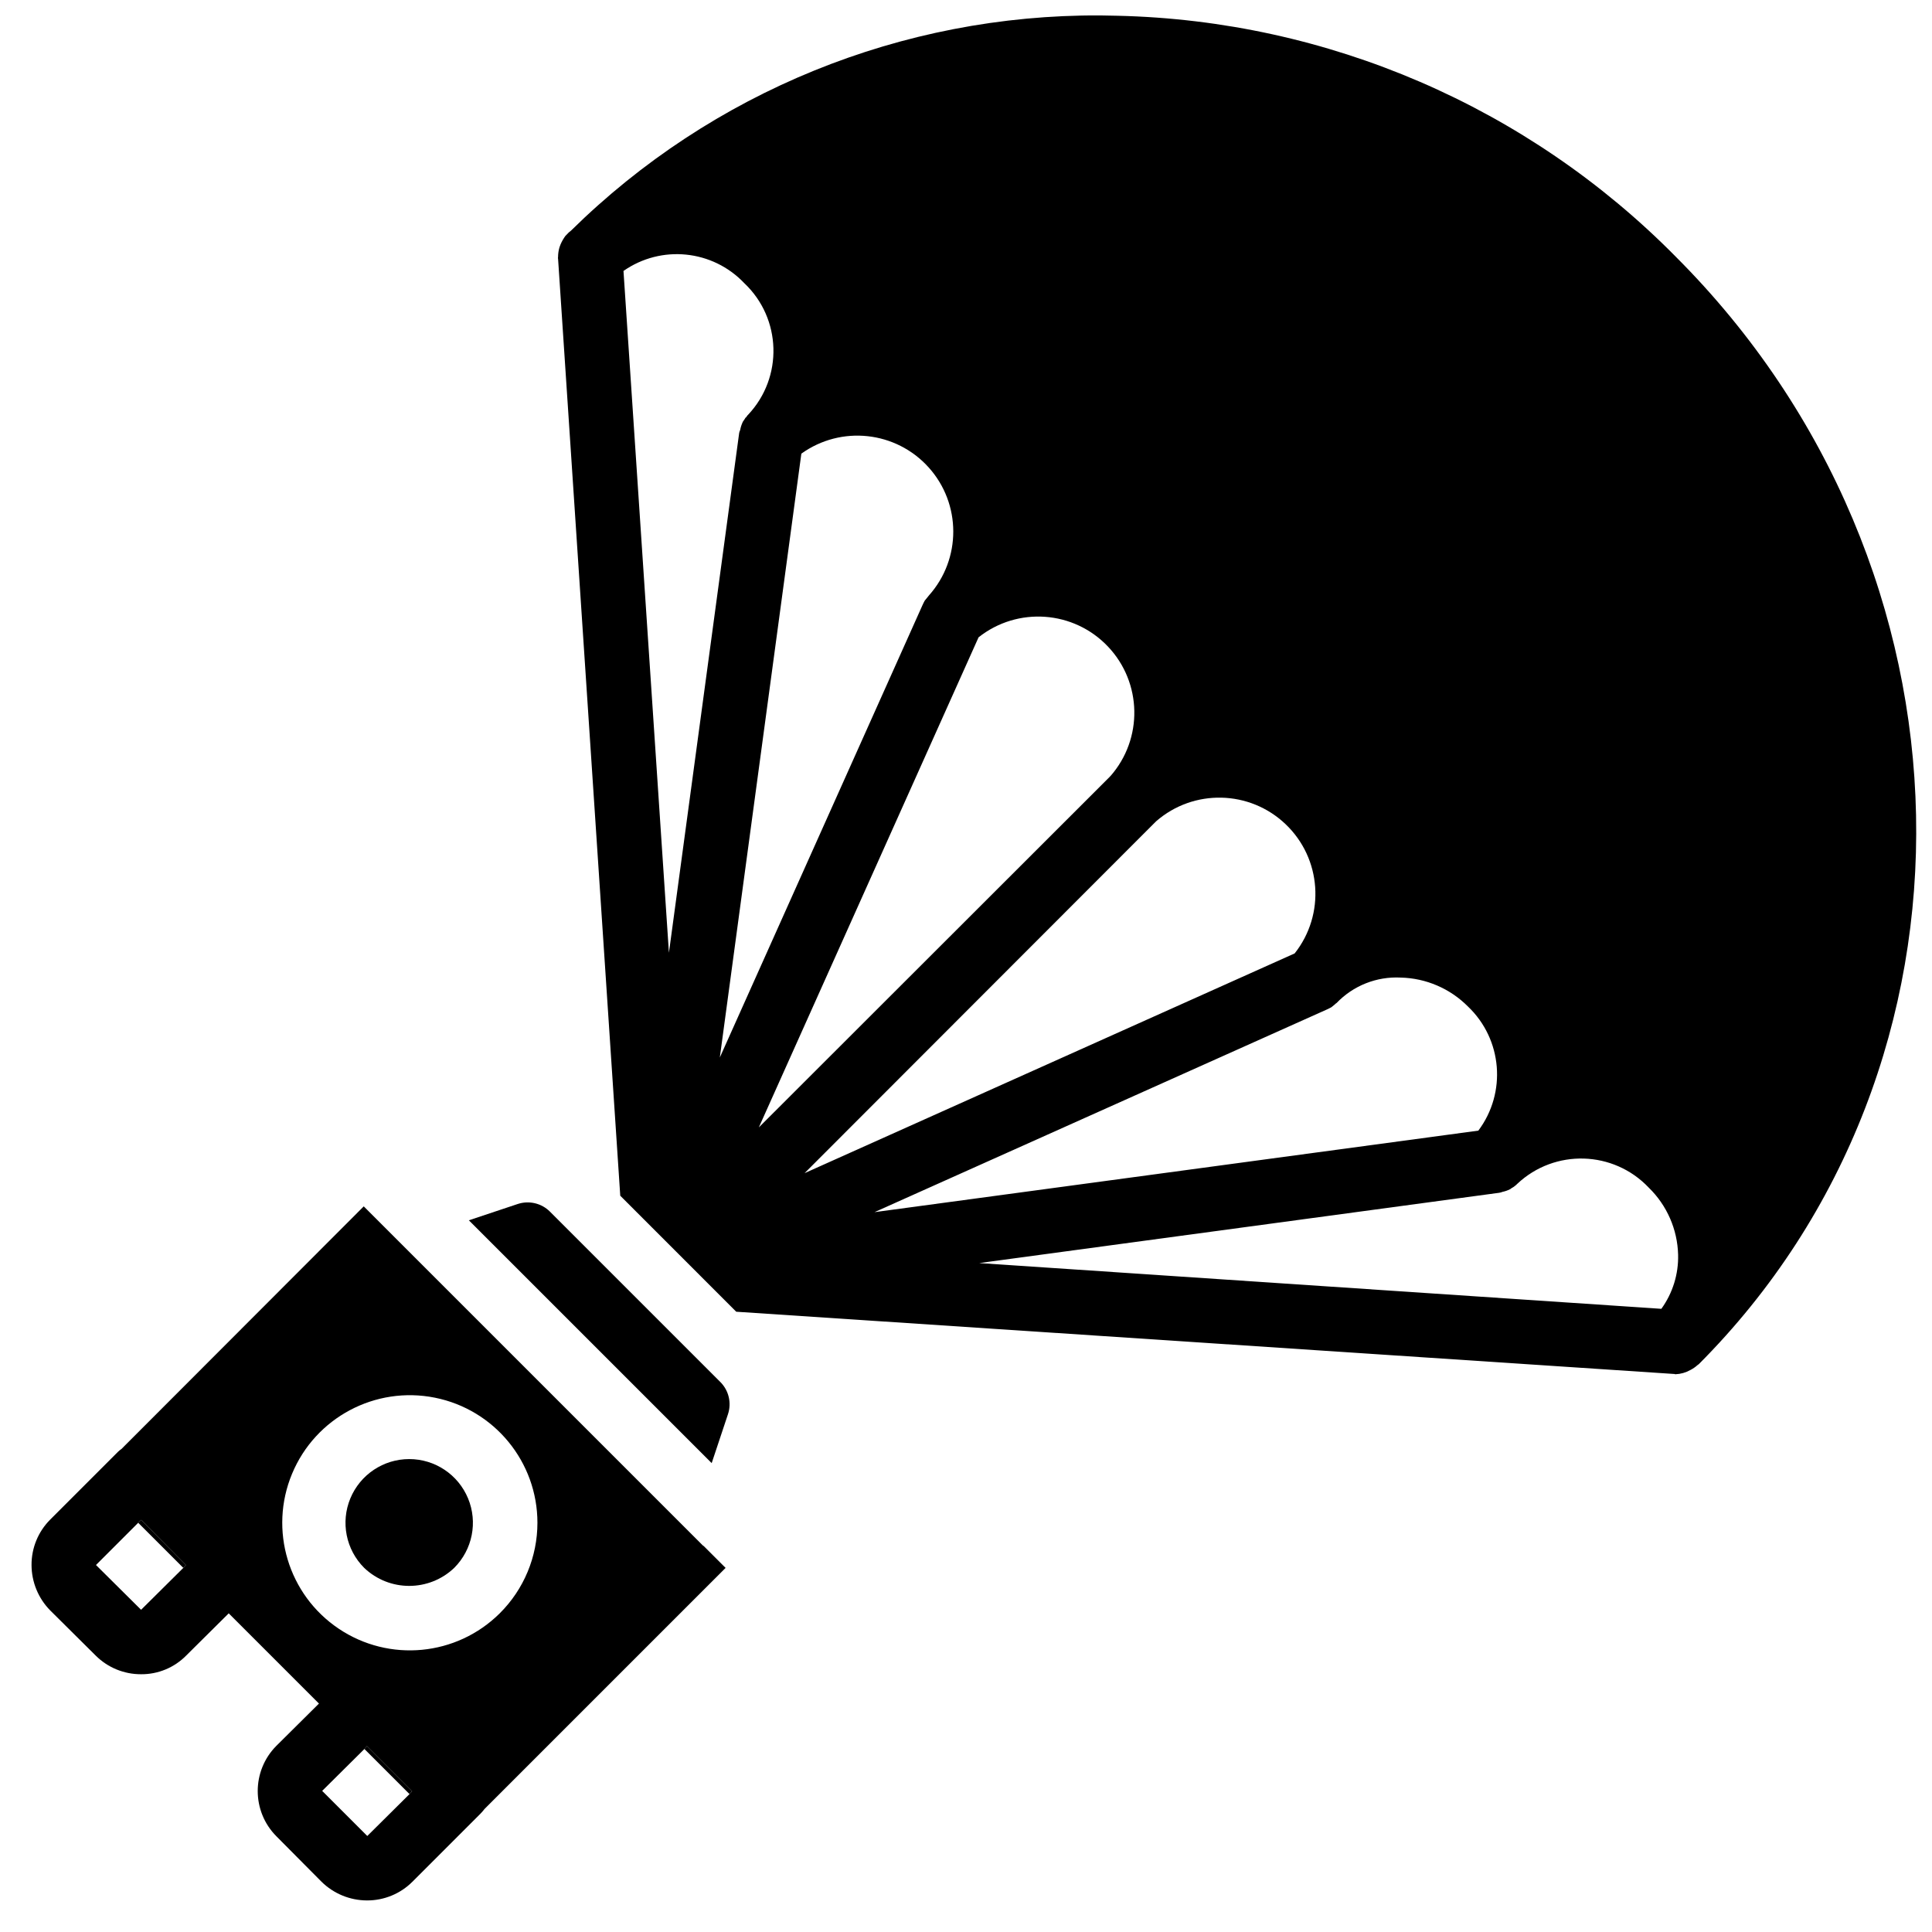
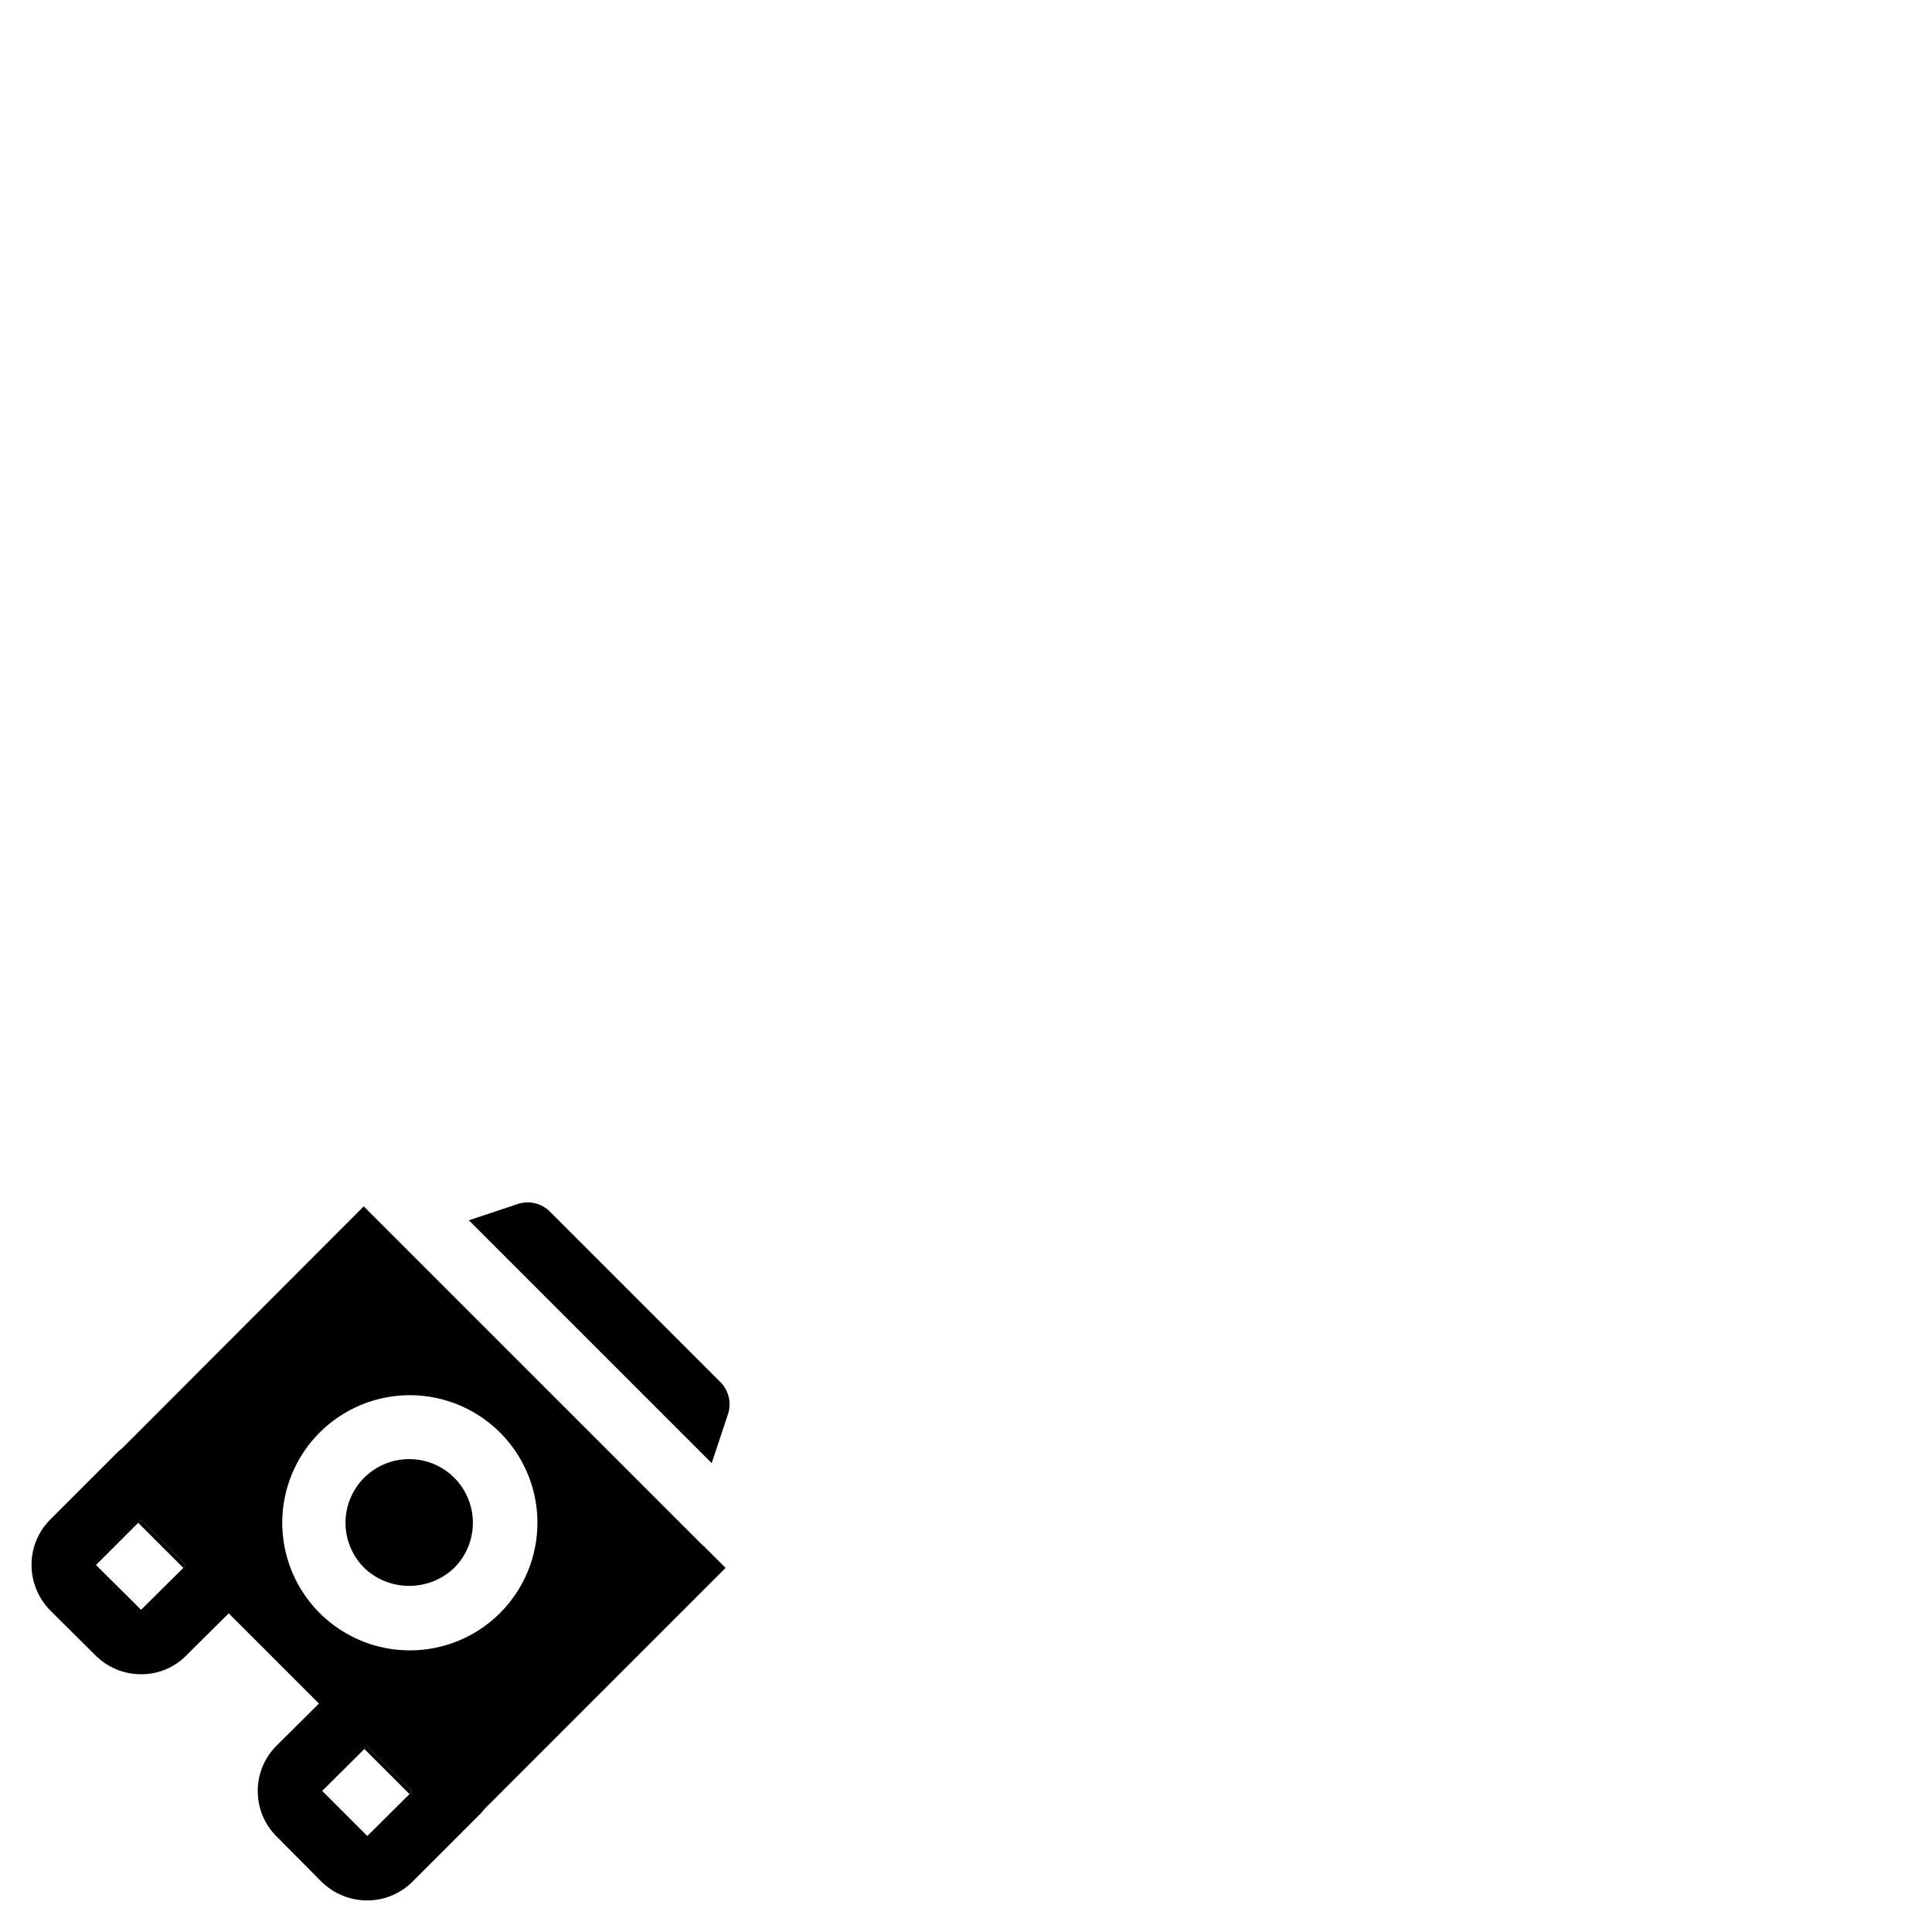
<svg xmlns="http://www.w3.org/2000/svg" width="800px" height="800px" version="1.1" viewBox="144 144 512 512">
  <defs>
    <clipPath id="a">
-       <path d="m291 148.09h360.9v360.91h-360.9z" />
-     </clipPath>
+       </clipPath>
  </defs>
  <g clip-path="url(#a)">
    <path d="m588.03 211.96c-39.156-39.645-92.191-62.52-147.9-63.785-1.539 0-3.074-0.086-4.613-0.086-52.438-0.27-102.85 20.238-140.21 57.043-0.41 0.293-0.781 0.637-1.109 1.023l-0.344 0.34c-0.508 0.691-0.938 1.438-1.281 2.223-0.082 0.254-0.254 0.598-0.34 0.938-0.211 0.754-0.324 1.527-0.34 2.305v0.172c0 0.086-0.086 0.258 0 0.426l16.48 248.32 30.738 30.742 248.32 16.48h0.254c0.105 0.059 0.223 0.086 0.344 0.086 1.379-0.055 2.723-0.438 3.926-1.113 0.75-0.383 1.441-0.871 2.051-1.449h0.086c79.242-79.328 76.594-211.09-6.062-293.66zm-278.8 3.844c10.004-6.996 23.625-5.617 32.023 3.246 9.879 9.348 10.336 24.926 1.023 34.84-0.223 0.184-0.398 0.418-0.512 0.684h-0.086c-0.254 0.254-0.34 0.598-0.598 0.852 0 0.086-0.086 0.172-0.172 0.258 0 0.086-0.086 0.086-0.086 0.172-0.316 0.68-0.543 1.395-0.68 2.133-0.125 0.242-0.211 0.5-0.258 0.77l-18.613 137.73zm25.531 208.44 21.605-160.02c10.527-7.562 25.062-5.996 33.734 3.641 8.672 9.637 8.707 24.254 0.082 33.93-0.086 0.172-0.258 0.258-0.344 0.43-0.254 0.34-0.512 0.598-0.766 0.938-0.172 0.344-0.43 0.77-0.598 1.195zm68.57-111.35c10.34-8.18 25.207-7.121 34.281 2.441s9.355 24.469 0.645 34.363c-0.086 0-0.086 0-0.086 0.086l-93.074 92.992zm46.879 48.93c0.023 0 0.047-0.008 0.062-0.023 0.016-0.016 0.023-0.039 0.023-0.062l0.086-0.086c9.922-8.645 24.793-8.312 34.316 0.77 9.527 9.082 10.566 23.922 2.402 34.242l-129.88 58.238zm45.43 49.699c0.426-0.172 0.855-0.43 1.195-0.598 0.344-0.258 0.598-0.512 0.941-0.77 0.117-0.141 0.262-0.254 0.426-0.34 4.414-4.613 10.617-7.074 16.992-6.746 6.719 0.156 13.113 2.91 17.848 7.684 9.105 8.684 10.277 22.809 2.731 32.875l-160.02 21.605zm88.637 79.328-180.77-12.125 137.73-18.617c0.324-0.043 0.641-0.129 0.941-0.254 0.684-0.141 1.344-0.367 1.965-0.684 0.086 0 0.086-0.086 0.168-0.086 0.098-0.105 0.215-0.191 0.344-0.258 0.273-0.141 0.531-0.312 0.77-0.512 0.242-0.176 0.473-0.375 0.68-0.598 9.914-9.312 25.492-8.852 34.84 1.027 4.809 4.68 7.598 11.051 7.773 17.758 0.129 5.141-1.43 10.18-4.441 14.348z" />
  </g>
  <path d="m241.25 606.73-0.68 0.77 11.953 11.953 0.684-0.766zm-59.859-59.945-0.766 0.77 11.953 11.953 0.684-0.766z" />
  <path d="m330.57 553.79c-0.086-0.086-0.168-0.172-0.254-0.172l-89.918-89.918-64.215 64.301c-0.305 0.203-0.59 0.43-0.855 0.684l-18.016 18.016c-3.191 3.195-4.977 7.527-4.953 12.043 0.012 4.508 1.789 8.828 4.953 12.039l12.039 11.953c3.195 3.191 7.527 4.973 12.039 4.953 4.492 0.035 8.805-1.75 11.957-4.953l11.27-11.184 23.91 23.91-11.27 11.184c-6.606 6.637-6.606 17.359 0 23.996l11.953 12.039c3.211 3.164 7.535 4.941 12.039 4.953 4.516 0.023 8.852-1.762 12.043-4.953l18.016-18.016c0.395-0.406 0.766-0.832 1.109-1.281l63.875-63.875zm-149.18 16.82-11.953-11.867 11.188-11.188 0.766-0.77 11.871 11.957-0.684 0.766zm71.133 48.844-11.188 11.102-11.953-11.953 11.188-11.102 0.68-0.77 11.957 11.957zm23.91-47.902c-11.441 11.355-29.305 13.055-42.68 4.062-13.379-8.988-18.547-26.176-12.352-41.055s22.031-23.316 37.84-20.16c15.805 3.16 27.184 17.039 27.184 33.156 0 9.012-3.598 17.648-9.992 23.996z" />
  <path d="m252.44 530.67c-6.828 0-12.984 4.117-15.598 10.426-2.609 6.309-1.164 13.57 3.664 18.398 6.68 6.379 17.195 6.379 23.875 0 4.828-4.832 6.273-12.094 3.66-18.402-2.617-6.312-8.773-10.426-15.602-10.422z" />
  <path d="m334.88 510.23-45.113-45.113c-2.246-2.262-5.586-3.047-8.605-2.031l-12.91 4.305 64.352 64.348 4.297-12.906c1.027-3.016 0.242-6.356-2.019-8.602z" />
</svg>